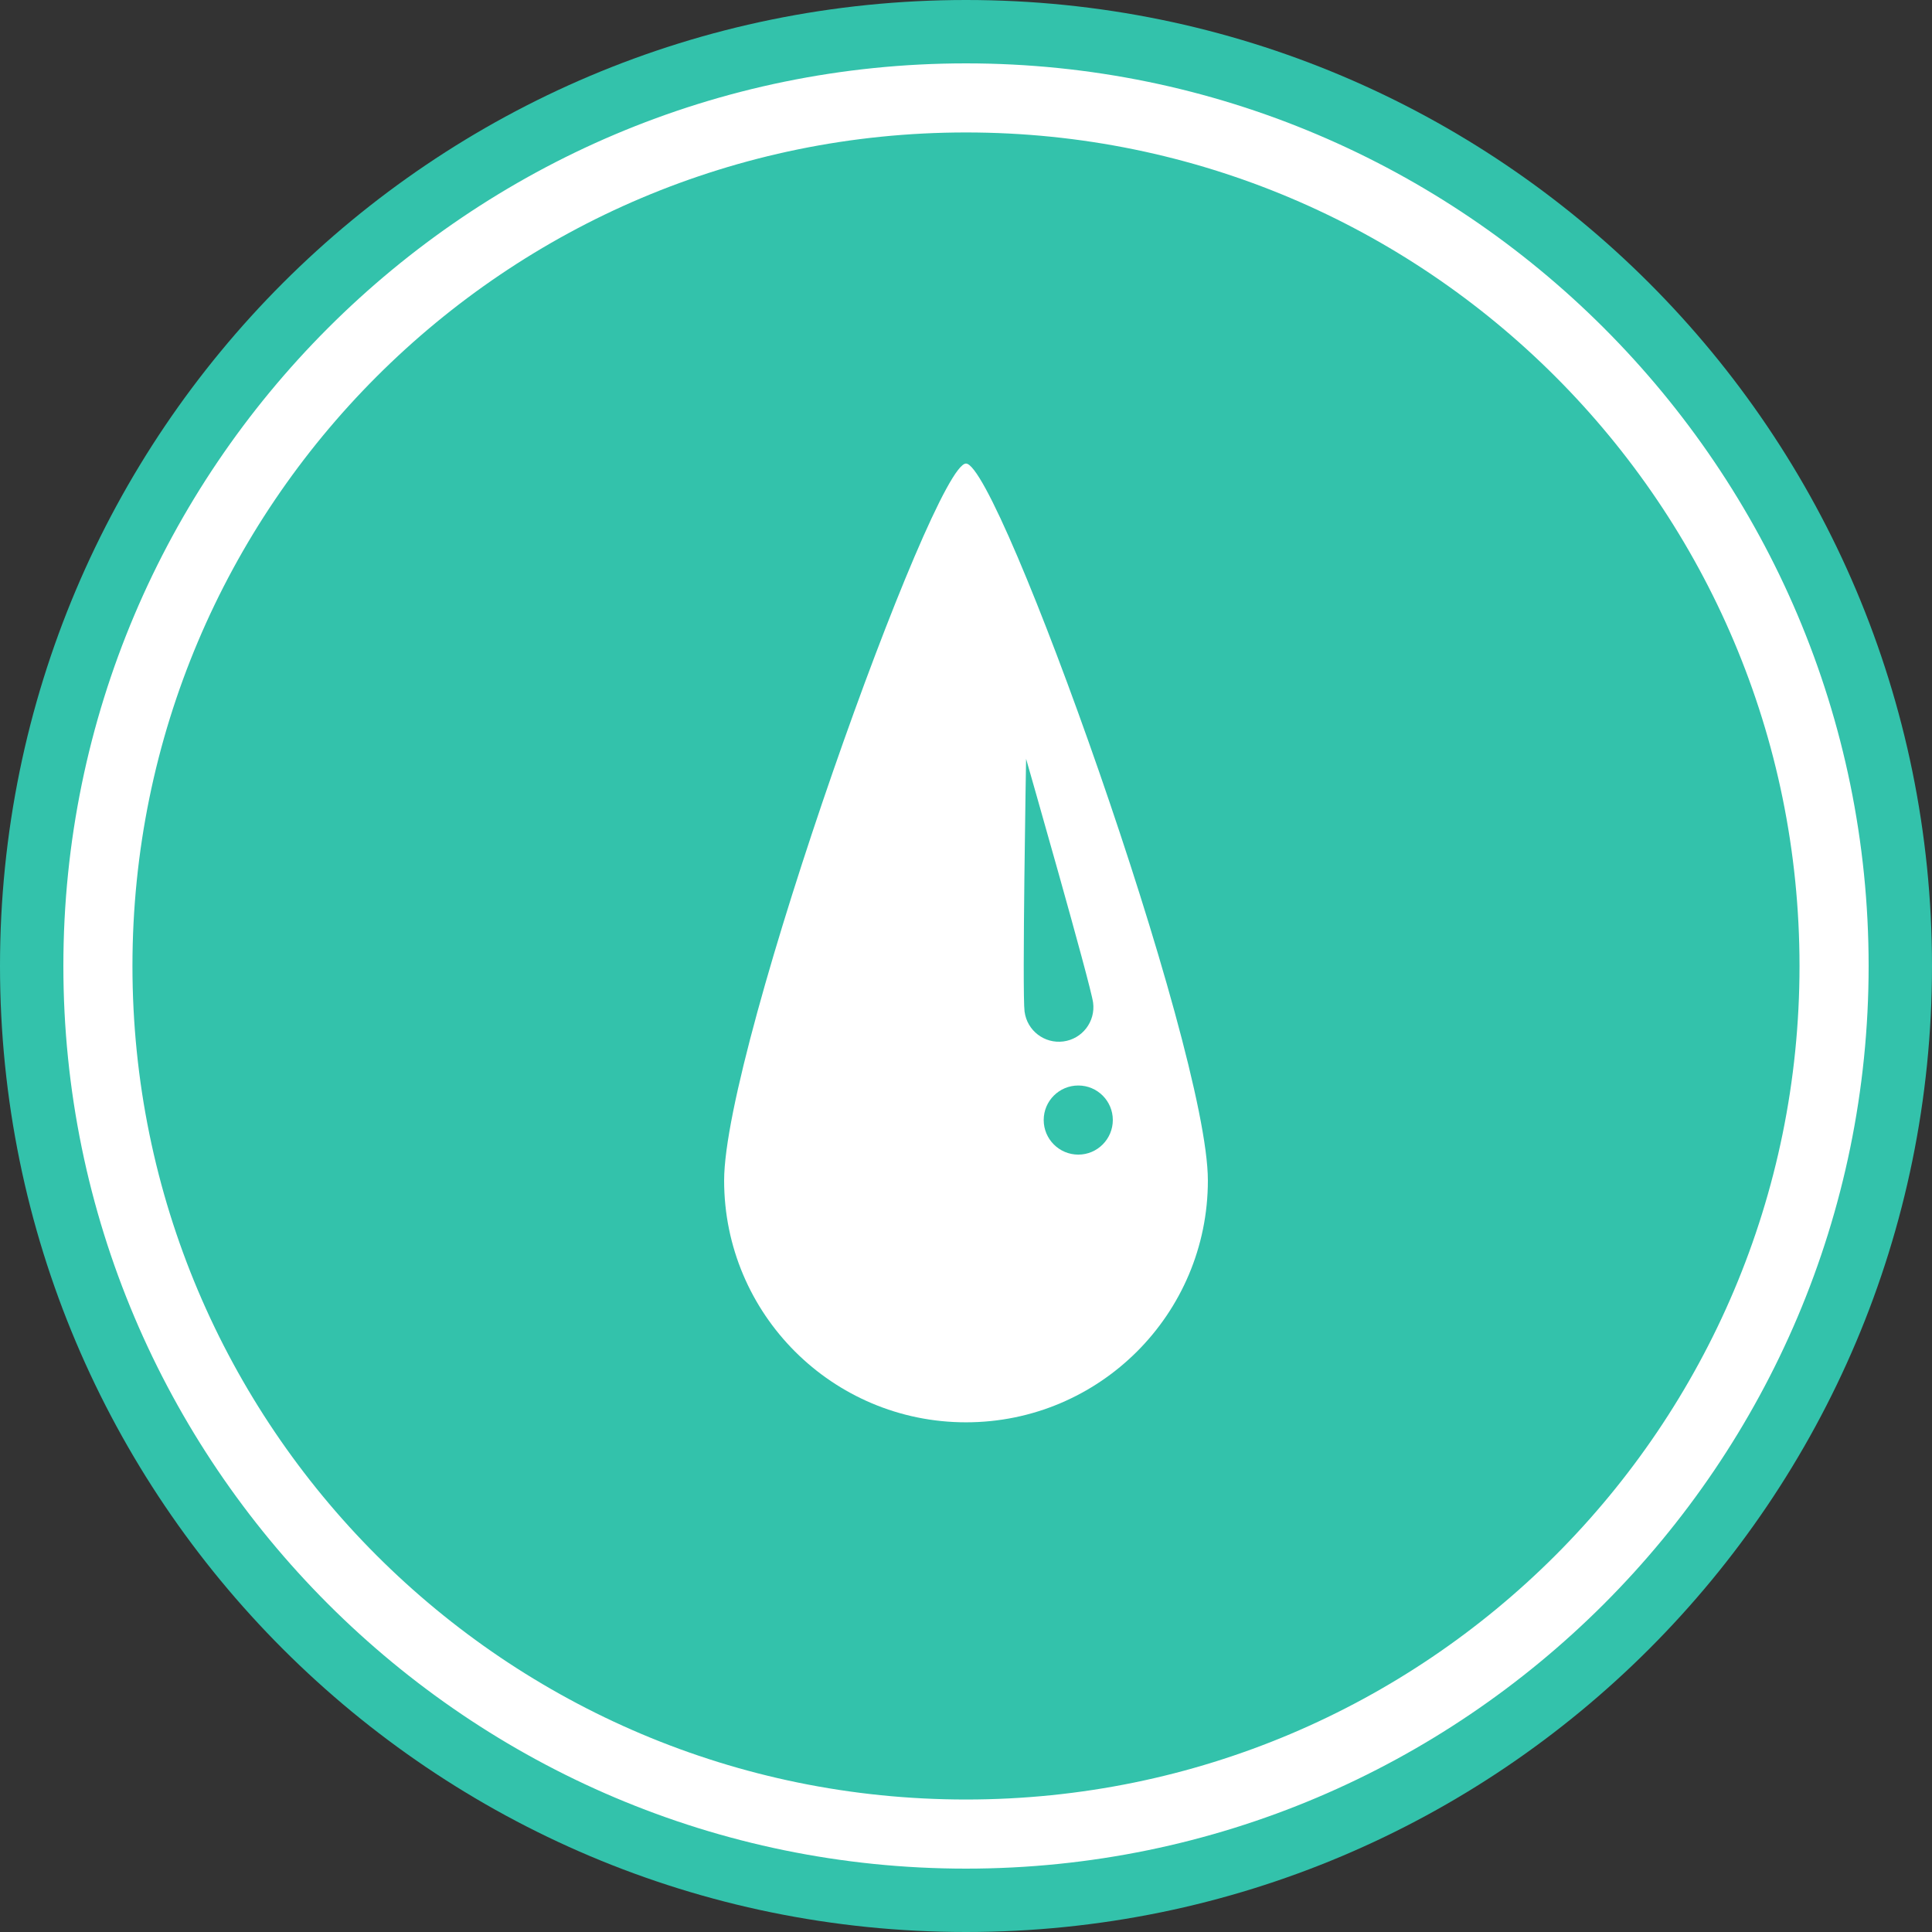
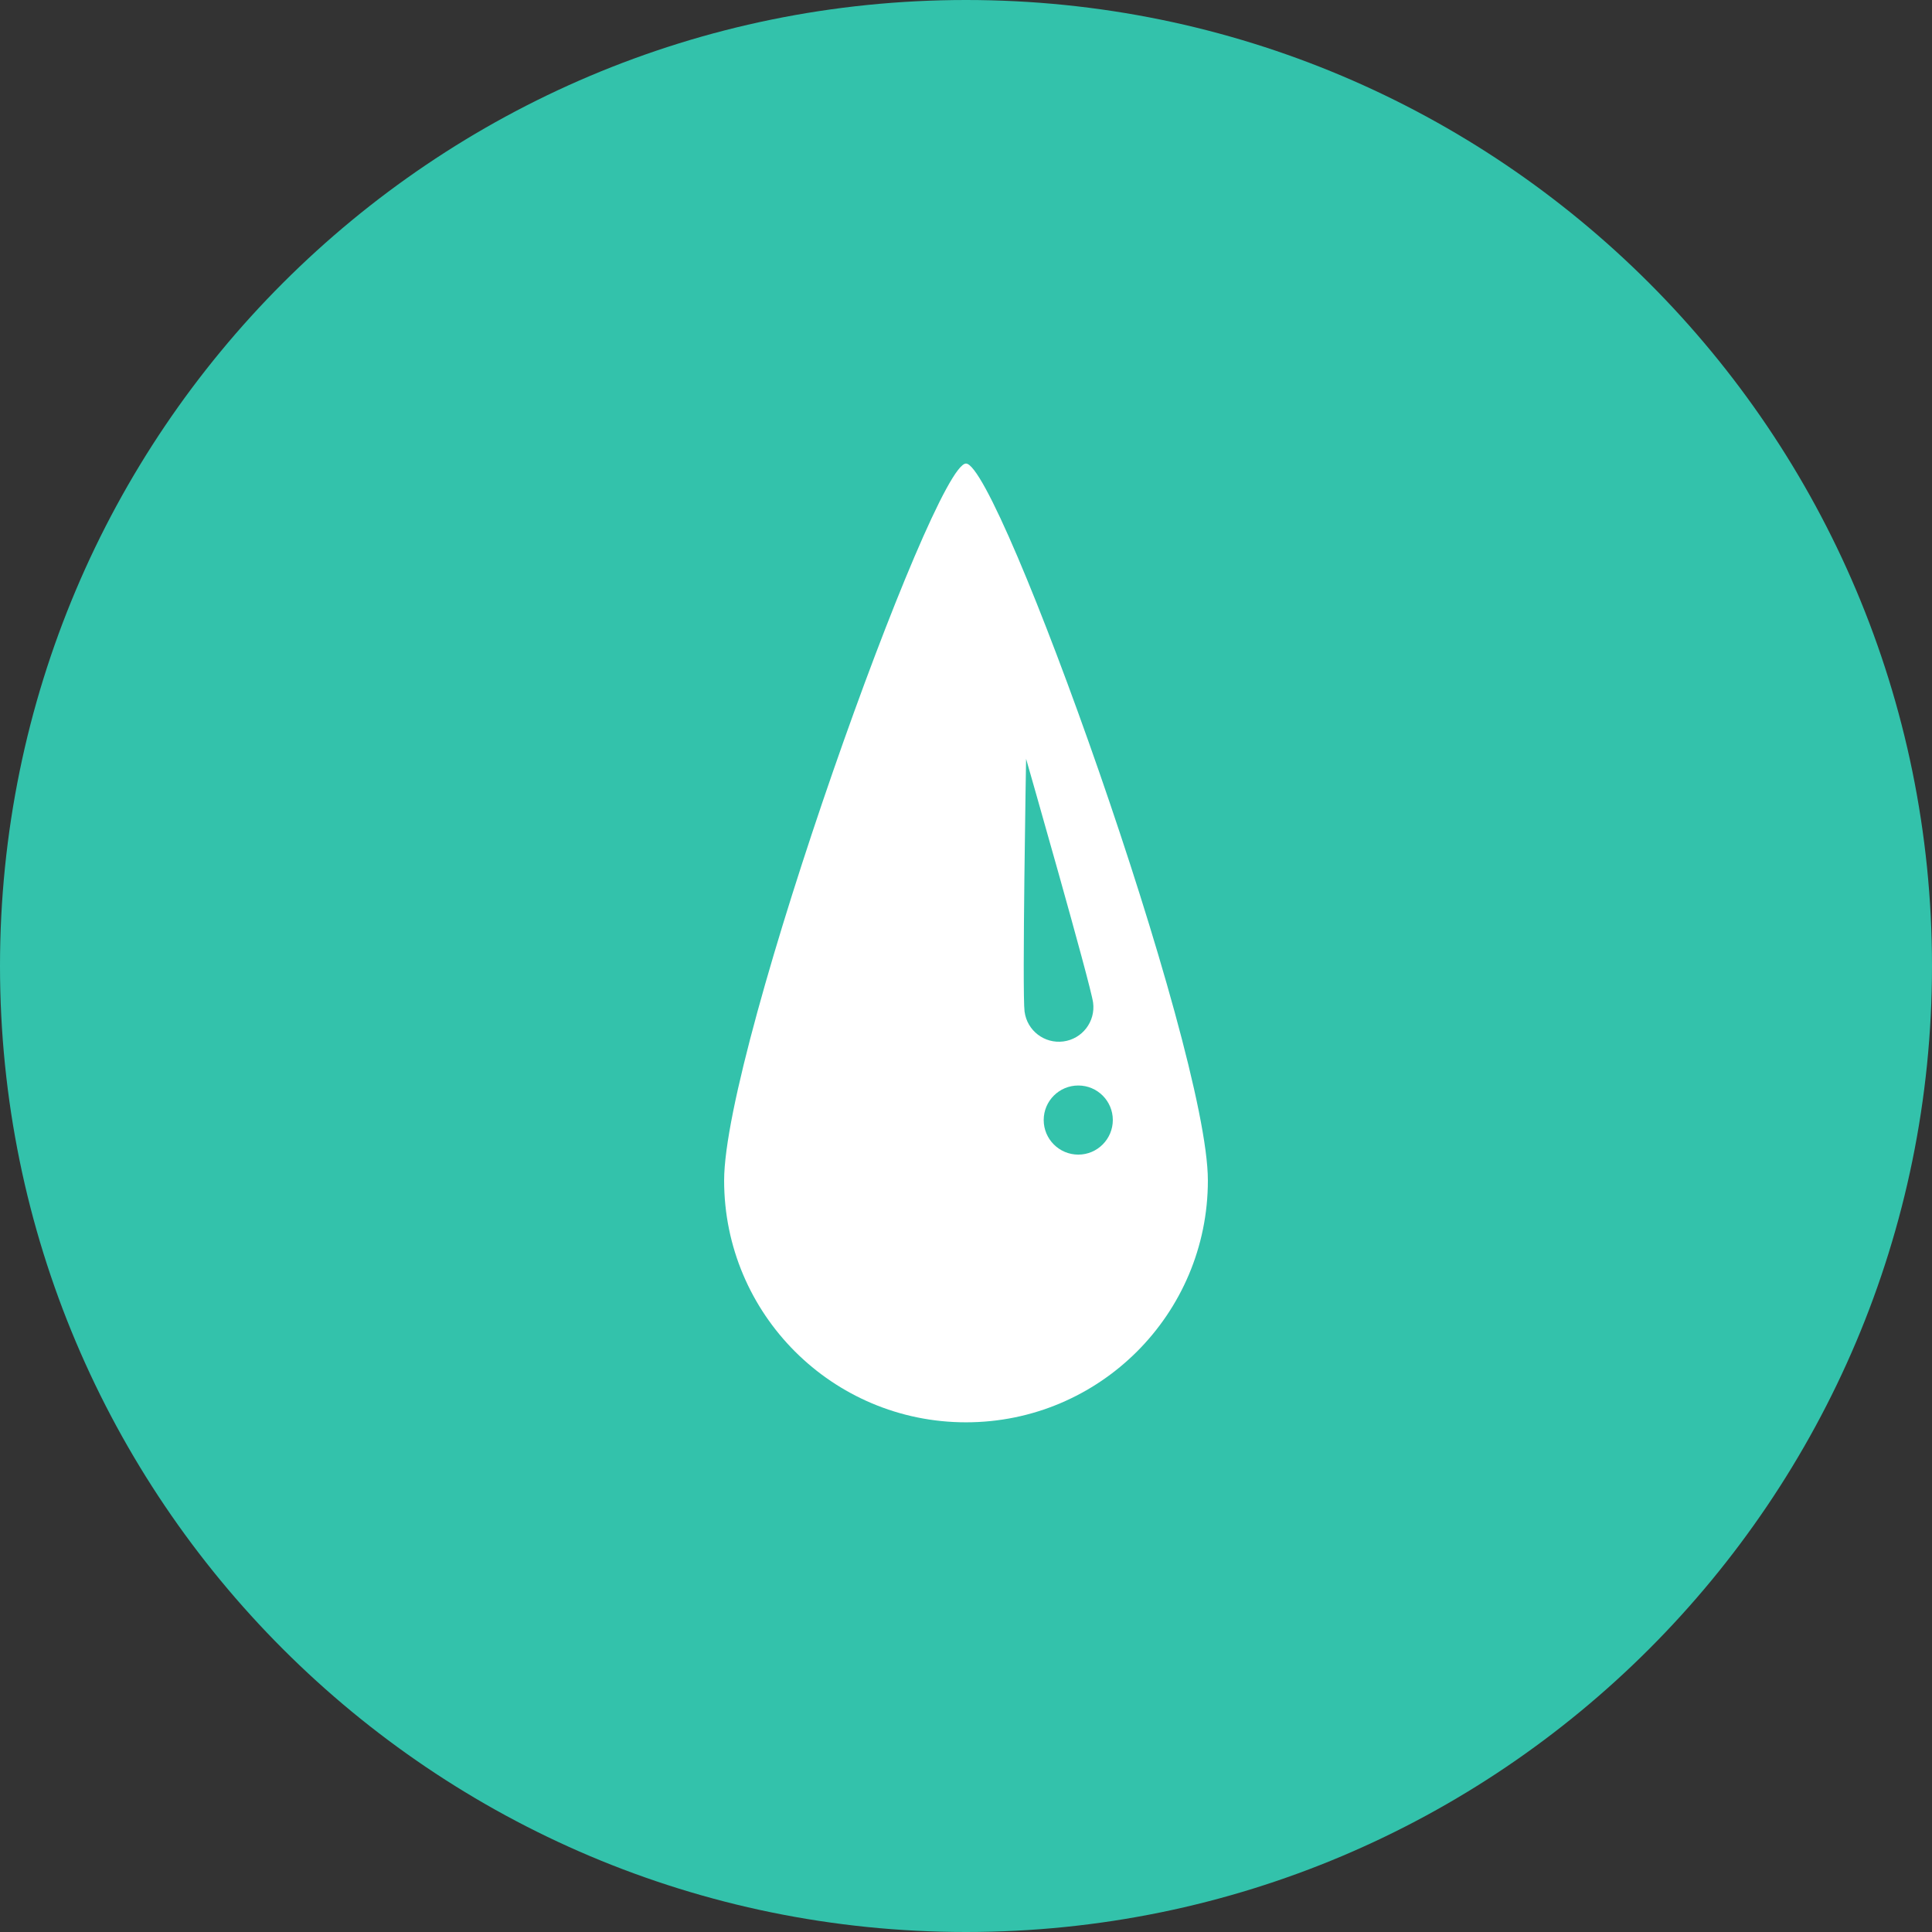
<svg xmlns="http://www.w3.org/2000/svg" id="Capa_2" data-name="Capa 2" viewBox="0 0 531.1 531.1">
  <rect x="0" y="0" width="531.1" height="531.1" fill="#333333" stroke="none" />
  <defs>
    <style>
      .cls-1 {
        fill: #fff;
      }

      .cls-2 {
        fill: #33c2ab;
      }
    </style>
  </defs>
  <g id="Capa_1-2" data-name="Capa 1">
    <g>
      <path class="cls-2" d="M531.1,265.55C531.1,118.89,412.2,0,265.55,0S0,118.89,0,265.55s118.89,265.55,265.55,265.55,265.55-118.89,265.55-265.55" />
-       <path class="cls-1" d="M265.55,17.42c-136.83,0-248.13,111.3-248.13,248.13s111.3,248.13,248.13,248.13,248.13-111.32,248.13-248.13S402.38,17.42,265.55,17.42M265.55,36.41c126.55,0,229.13,102.6,229.13,229.14s-102.58,229.13-229.13,229.13S36.41,392.1,36.41,265.56,139,36.41,265.55,36.41" />
      <path class="cls-1" d="M296.42,317.4c-5.25,0-9.51-4.26-9.51-9.51s4.26-9.49,9.51-9.49,9.49,4.26,9.49,9.49-4.25,9.51-9.49,9.51M281.65,278.12c-.69-5.22.42-69.52.42-69.52,0,0,17.73,61.83,18.42,67.03.69,5.2-2.98,9.98-8.17,10.66-5.2.69-9.98-2.98-10.66-8.17M265.55,127.43c-8.96,0-66.49,160.36-66.49,197.08s29.77,66.48,66.49,66.48,66.49-29.75,66.49-66.48-57.53-197.08-66.49-197.08" />
    </g>
  </g>
</svg>